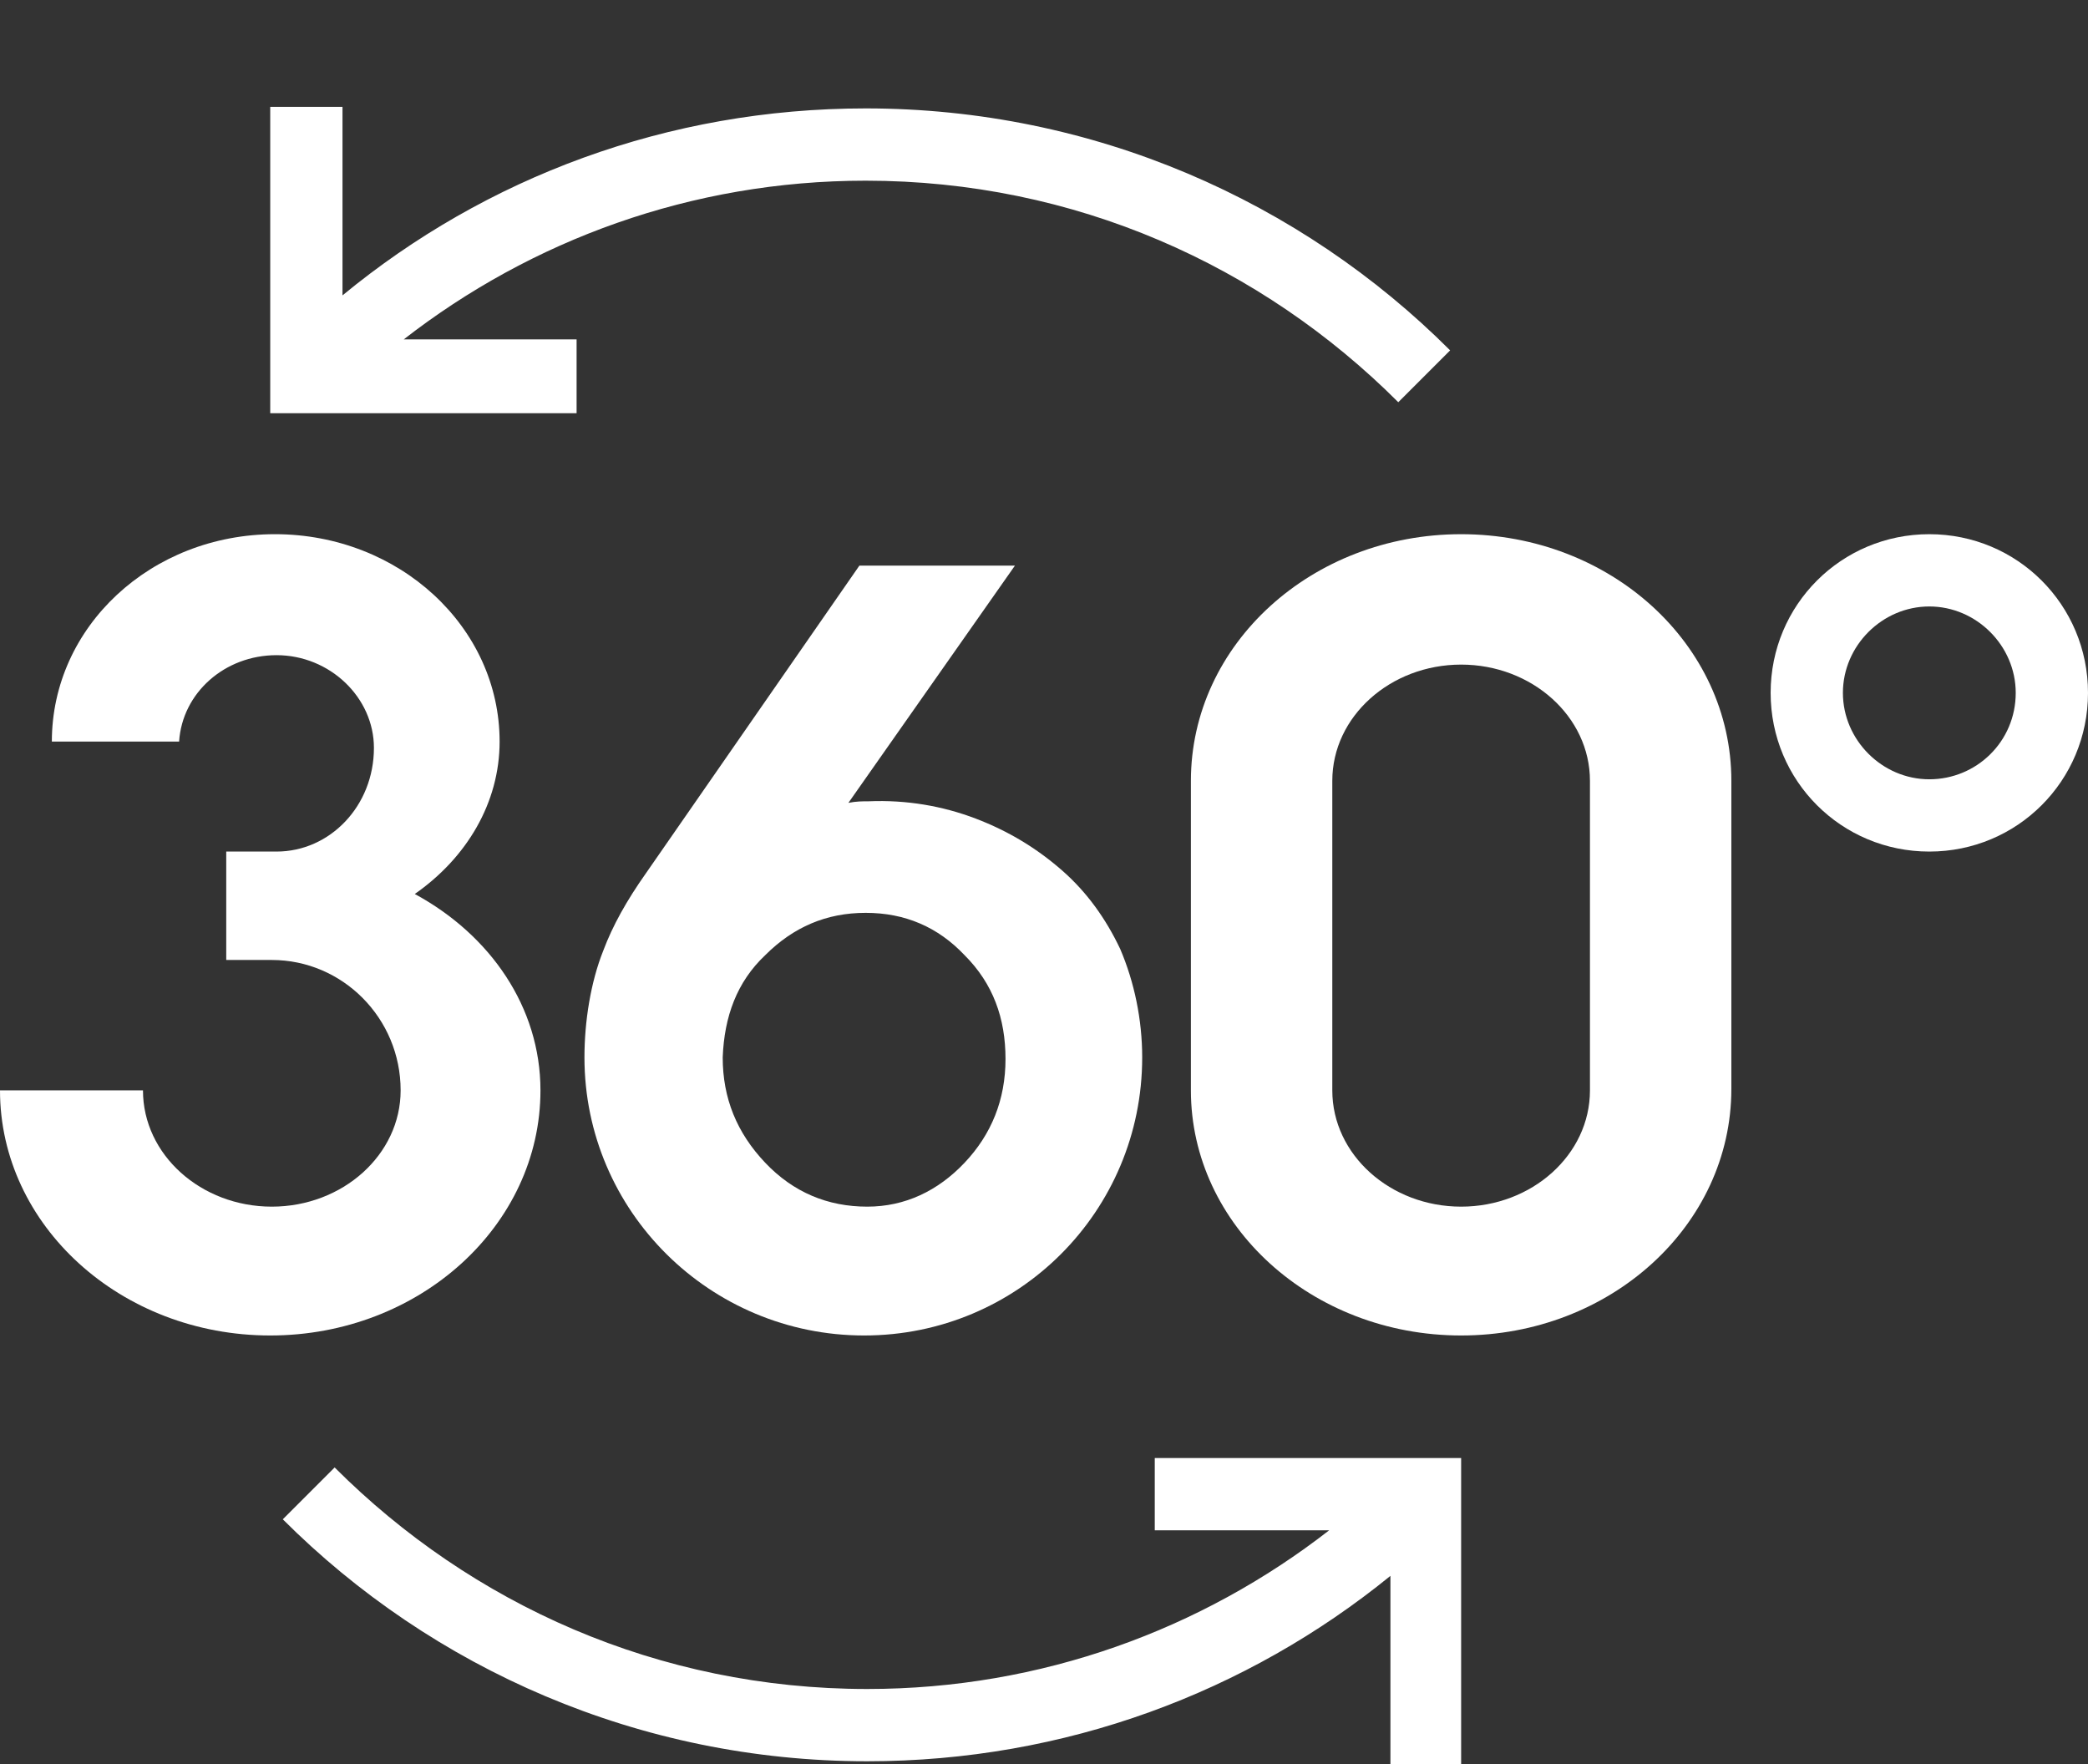
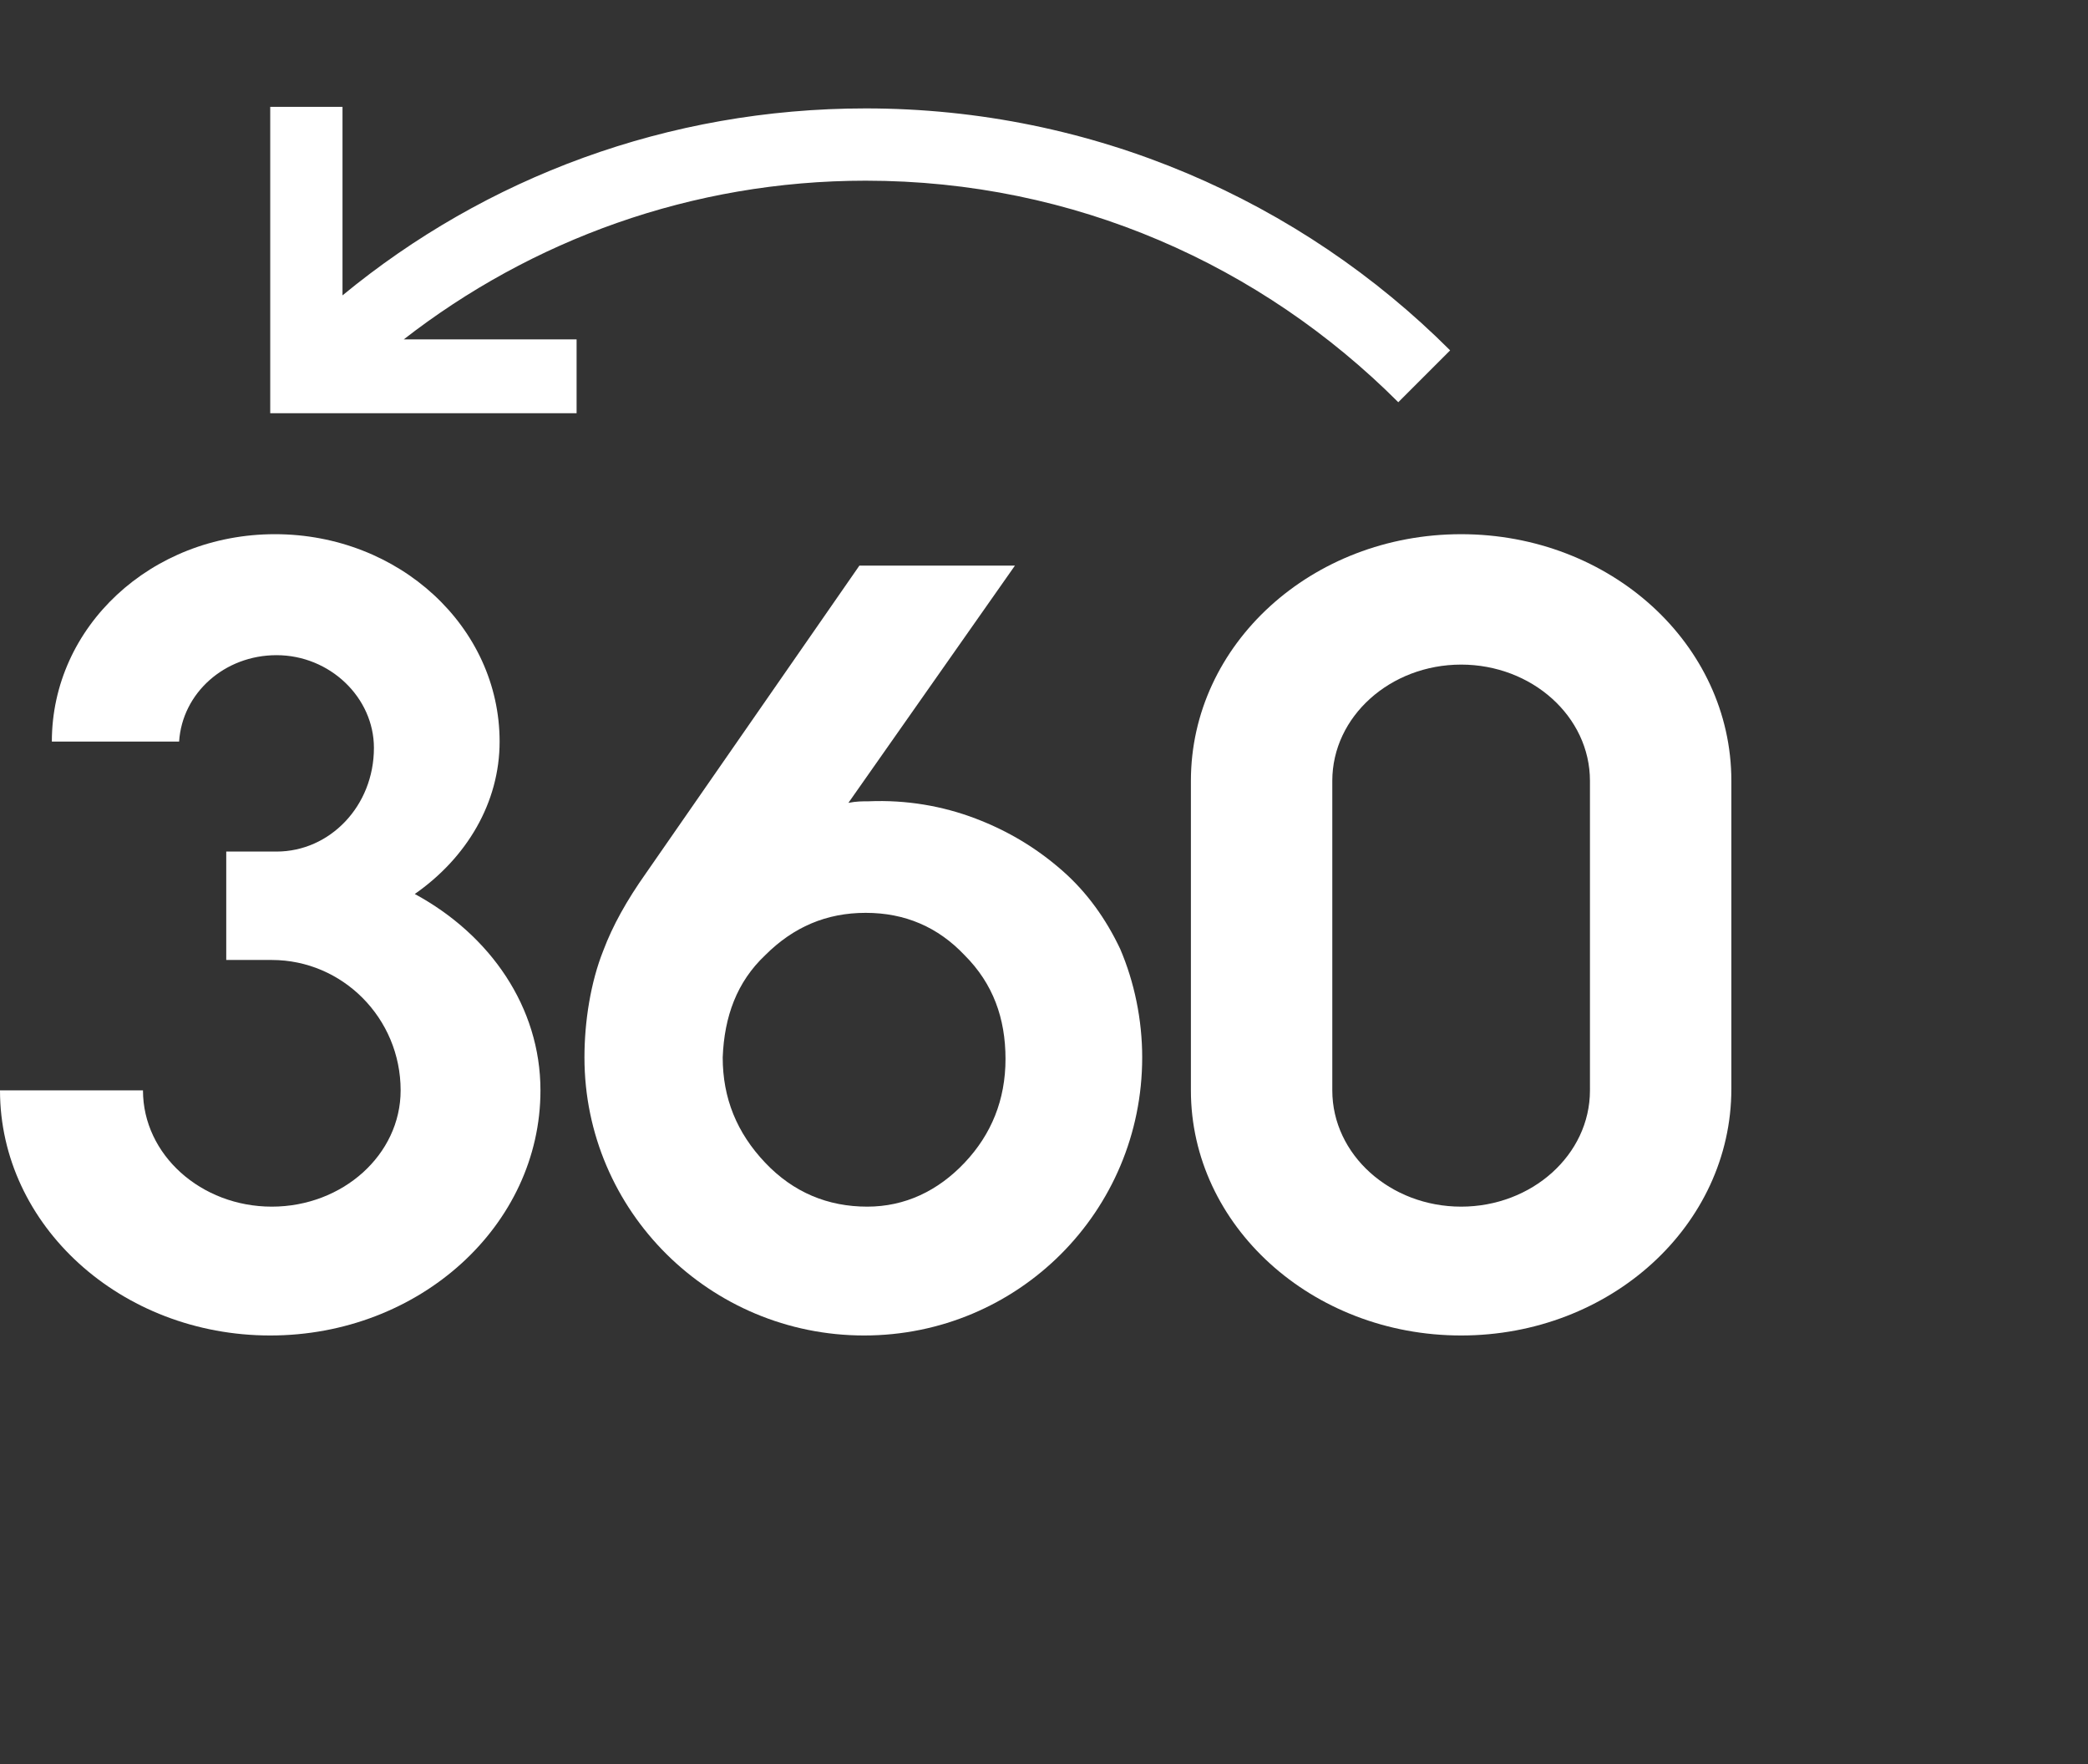
<svg xmlns="http://www.w3.org/2000/svg" version="1.1" id="_x33_60_xB0_" x="0px" y="0px" width="132.9px" height="112.3px" viewBox="0 0 132.9 112.3" style="enable-background:new 0 0 132.9 112.3;" xml:space="preserve">
  <rect x="0" y="0" width="132.9" height="112.3" fill="#333333" stroke="none" />
  <style type="text/css">

	.st0{fill:none;}
	.st1{fill:#ffffff;}

</style>
  <g>
    <g>
      <path class="st1" d="M55,85c9.8,0,17.7-7.9,17.7-17.7c0-2.4-0.5-4.8-1.4-6.9c-0.9-1.9-2.1-3.6-3.7-5c-1.6-1.4-3.4-2.5-5.5-3.3    c-2.1-0.8-4.4-1.2-6.8-1.1c-0.4,0-0.8,0-1.3,0.1L64.6,36h-9.9L41.1,55.6c-1.2,1.7-2.1,3.3-2.7,4.9c-0.8,2-1.2,4.5-1.2,6.8l0,0h0v0    C37.2,77.1,45.2,85,55,85z M48.7,60.8c1.8-1.8,3.9-2.7,6.4-2.7c2.5,0,4.6,0.9,6.3,2.7c1.8,1.8,2.6,4,2.6,6.6    c0,2.6-0.9,4.8-2.6,6.6c-1.7,1.8-3.8,2.8-6.2,2.8c-2.5,0-4.7-0.9-6.5-2.8c-1.8-1.9-2.7-4.1-2.7-6.7C46.1,64.7,46.9,62.5,48.7,60.8    z" />
      <path class="st1" d="M93,34c-9.5,0-17.2,7-17.2,15.7v19.7C75.8,78,83.5,85,93,85c9.5,0,17.2-7,17.2-15.7V49.7    C110.2,41,102.5,34,93,34z M101.2,69.4c0,4.1-3.7,7.4-8.2,7.4c-4.5,0-8.2-3.3-8.2-7.4V49.7c0-4.1,3.7-7.4,8.2-7.4    c4.5,0,8.2,3.3,8.2,7.4V69.4z" />
      <path class="st1" d="M34.4,69.4c0-5.3-3.2-9.9-8-12.5c3.3-2.3,5.4-5.8,5.4-9.7c0-7.3-6.4-13.2-14.3-13.2C9.6,34,3.3,39.9,3.3,47.2    h8.1c0.2-3.1,2.9-5.5,6.2-5.5c3.4,0,6.2,2.7,6.2,5.9c0,3.7-2.8,6.6-6.2,6.6h-3.2v6.9h2.9c4.5,0,8.2,3.7,8.2,8.3    c0,4.1-3.7,7.4-8.2,7.4c-4.5,0-8.2-3.3-8.2-7.4H0C0,78,7.7,85,17.2,85C26.7,85,34.4,78,34.4,69.4z" />
-       <path class="st1" d="M73.5,97.4h11.1c-8.1,6.3-18.3,10.1-29.4,10.1c-13.3,0-25.2-5.4-33.9-14.1l-3.3,3.3    c9.5,9.5,22.7,15.4,37.2,15.4c12.6,0,24.2-4.4,33.3-11.8v12H93V92.8H73.5V97.4z" />
      <path class="st1" d="M36.7,21.6H25.7c8.1-6.3,18.3-10.1,29.4-10.1c13.3,0,25.2,5.4,33.9,14.1l3.3-3.3C82.8,12.8,69.6,6.9,55.1,6.9    c-12.6,0-24.2,4.4-33.3,11.9v-12h-4.6v19.5h19.5V21.6z" />
-       <path class="st1" d="M122.8,34c-5.6,0-10.1,4.5-10.1,10.1c0,5.6,4.5,10.1,10.1,10.1c5.6,0,10.1-4.5,10.1-10.1    C132.9,38.5,128.4,34,122.8,34z M122.8,49.6c-3,0-5.5-2.5-5.5-5.5c0-3,2.5-5.5,5.5-5.5c3,0,5.5,2.5,5.5,5.5    C128.3,47.2,125.8,49.6,122.8,49.6z" />
    </g>
  </g>
  <polyline class="st0" points="-31.9,0 142.1,0 142.1,119.1 -31.9,119.1 " />
</svg>